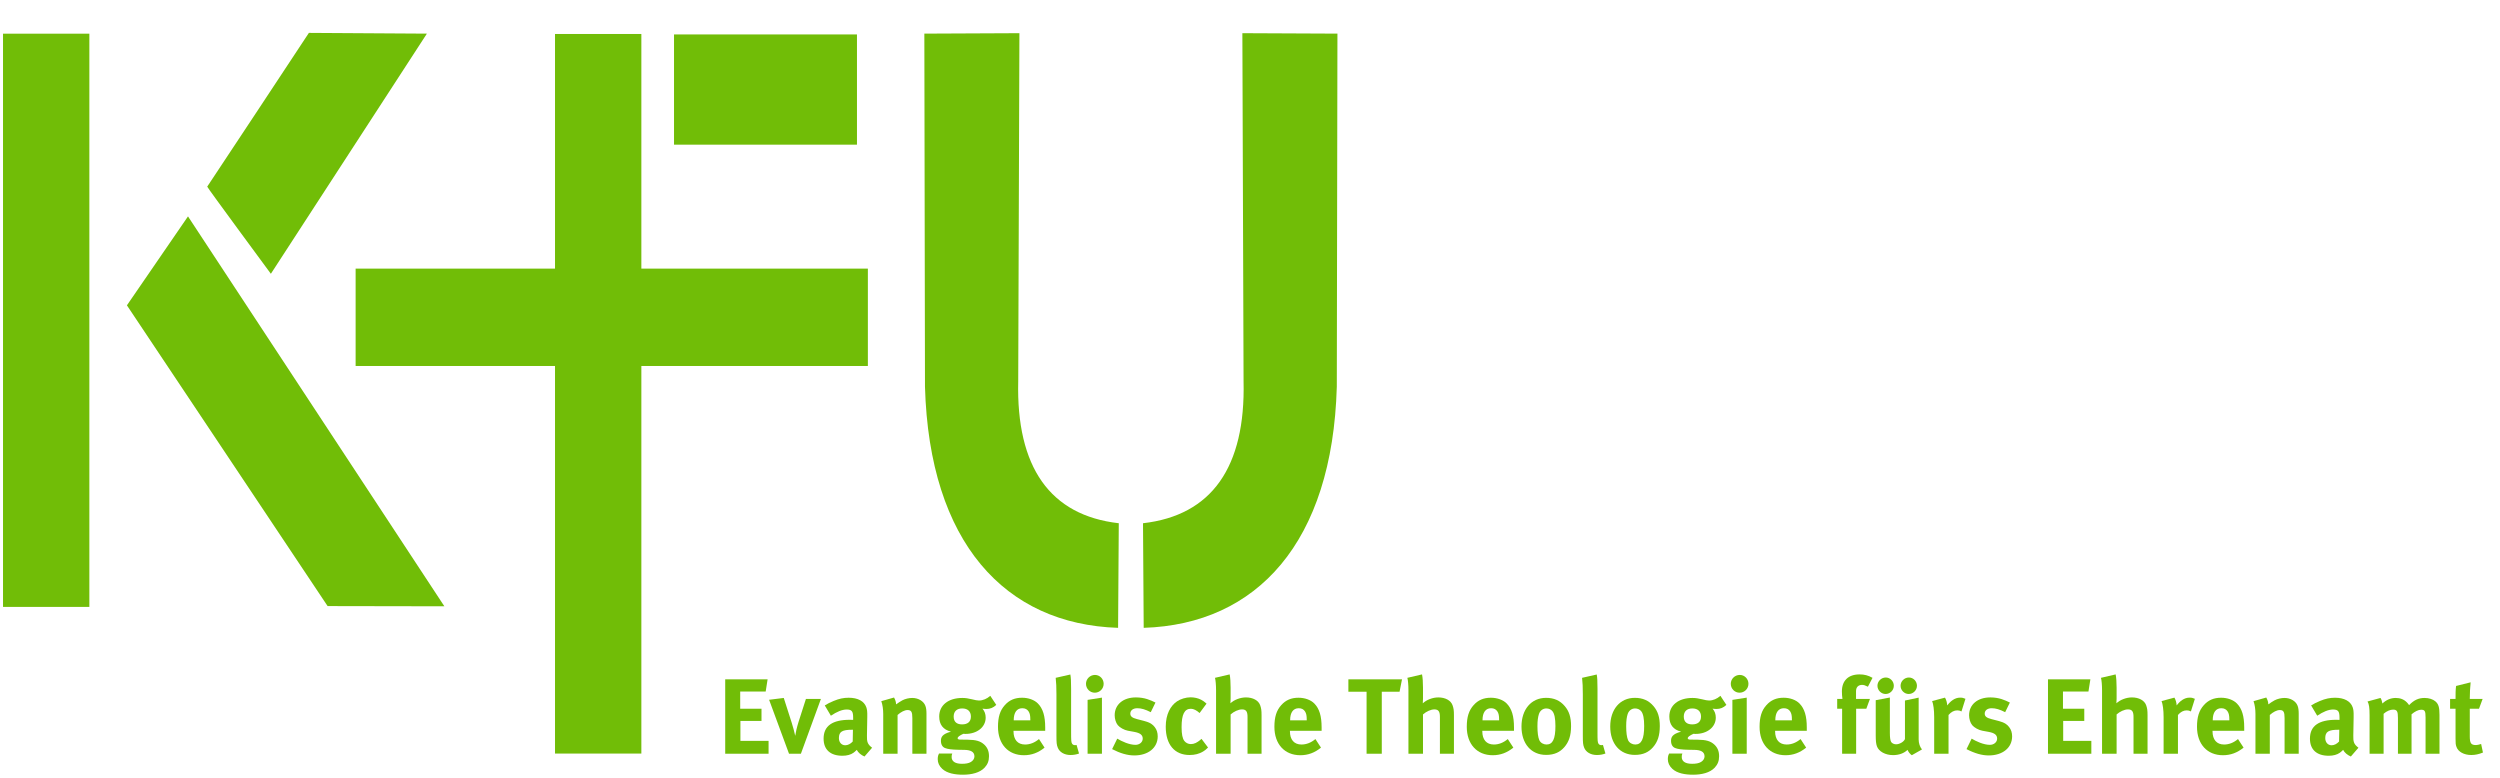
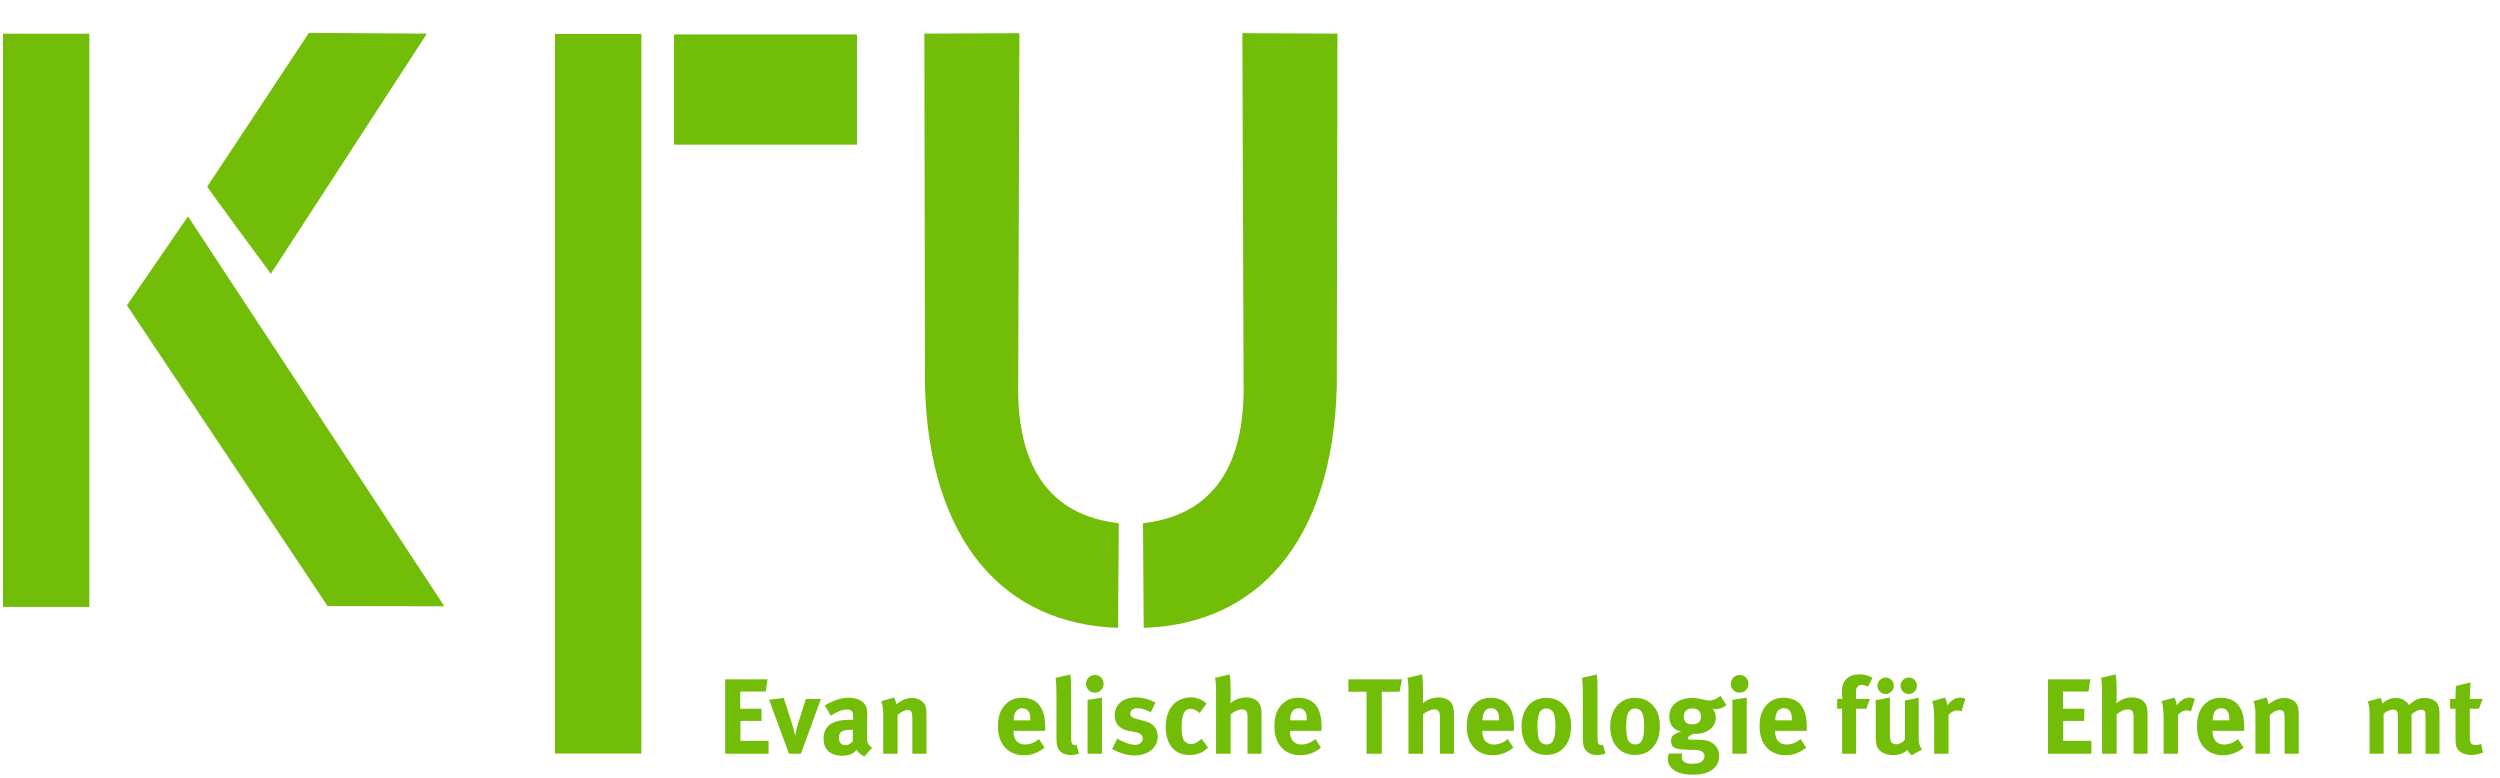
<svg xmlns="http://www.w3.org/2000/svg" width="257px" height="80px" version="1.1" xml:space="preserve" style="fill-rule:evenodd;clip-rule:evenodd;stroke-linejoin:round;stroke-miterlimit:2;">
  <g transform="matrix(0.646,0,0,0.646,71.924,-63.483)">
    <g transform="matrix(0.5,0,0,0.5,-139.861,9.035)">
      <g transform="matrix(34.072,0,0,34.072,285.302,418.357)">
        <path d="M0.48,-0L0.48,-0.12L0.217,-0.12L0.217,-0.306L0.414,-0.306L0.414,-0.42L0.215,-0.42L0.215,-0.581L0.453,-0.581L0.471,-0.695L0.075,-0.695L0.075,-0L0.48,-0Z" style="fill:rgb(113,189,7);fill-rule:nonzero;" />
      </g>
      <g transform="matrix(34.072,0,0,34.072,301.997,418.357)">
        <path d="M0.479,-0.512L0.339,-0.512L0.27,-0.297C0.254,-0.246 0.243,-0.197 0.239,-0.167C0.232,-0.2 0.217,-0.256 0.206,-0.29L0.132,-0.521L-0.005,-0.504L0.181,-0L0.292,-0L0.479,-0.512Z" style="fill:rgb(113,189,7);fill-rule:nonzero;" />
      </g>
      <g transform="matrix(34.072,0,0,34.072,317.807,418.357)">
        <path d="M0.493,-0.056C0.448,-0.09 0.444,-0.114 0.445,-0.17L0.448,-0.342C0.449,-0.397 0.446,-0.413 0.439,-0.434C0.419,-0.491 0.36,-0.523 0.274,-0.523C0.227,-0.523 0.184,-0.514 0.134,-0.493C0.098,-0.478 0.078,-0.468 0.051,-0.451L0.108,-0.355C0.163,-0.392 0.213,-0.413 0.256,-0.413C0.305,-0.413 0.316,-0.394 0.316,-0.337L0.316,-0.316C0.305,-0.317 0.296,-0.317 0.286,-0.317C0.123,-0.317 0.04,-0.261 0.04,-0.141C0.04,-0.039 0.102,0.019 0.216,0.019C0.258,0.019 0.294,0.009 0.319,-0.009C0.329,-0.016 0.34,-0.026 0.35,-0.036C0.363,-0.01 0.391,0.013 0.422,0.026L0.493,-0.056ZM0.314,-0.224L0.312,-0.114C0.292,-0.092 0.267,-0.079 0.242,-0.079C0.208,-0.079 0.183,-0.106 0.183,-0.146C0.183,-0.207 0.215,-0.224 0.308,-0.224L0.314,-0.224Z" style="fill:rgb(113,189,7);fill-rule:nonzero;" />
      </g>
      <g transform="matrix(34.072,0,0,34.072,335.592,418.357)">
        <path d="M0.479,-0L0.479,-0.374C0.479,-0.406 0.476,-0.428 0.469,-0.447C0.453,-0.491 0.403,-0.521 0.346,-0.521C0.316,-0.521 0.281,-0.513 0.254,-0.499C0.232,-0.487 0.215,-0.475 0.195,-0.461C0.195,-0.482 0.188,-0.504 0.176,-0.525L0.057,-0.491C0.069,-0.457 0.075,-0.415 0.075,-0.371L0.075,-0L0.209,-0L0.209,-0.362C0.24,-0.39 0.275,-0.408 0.302,-0.408C0.337,-0.408 0.347,-0.391 0.347,-0.333L0.347,-0L0.479,-0Z" style="fill:rgb(113,189,7);fill-rule:nonzero;" />
      </g>
      <g transform="matrix(34.072,0,0,34.072,354.298,418.357)">
-         <path d="M0.582,-0.456L0.526,-0.541C0.495,-0.513 0.457,-0.497 0.42,-0.497C0.403,-0.497 0.385,-0.501 0.357,-0.508C0.32,-0.517 0.294,-0.521 0.265,-0.521C0.134,-0.521 0.049,-0.453 0.049,-0.348C0.049,-0.272 0.085,-0.225 0.159,-0.206C0.075,-0.184 0.065,-0.153 0.065,-0.12C0.065,-0.085 0.08,-0.062 0.104,-0.053C0.128,-0.043 0.167,-0.038 0.227,-0.037L0.284,-0.036C0.337,-0.035 0.378,-0.021 0.378,0.025C0.378,0.046 0.365,0.065 0.345,0.077C0.324,0.09 0.295,0.094 0.261,0.094C0.199,0.094 0.165,0.072 0.165,0.031C0.165,0.017 0.166,0.01 0.171,-0.002L0.047,-0.002C0.042,0.008 0.035,0.022 0.035,0.05C0.035,0.085 0.049,0.115 0.077,0.141C0.123,0.184 0.198,0.196 0.271,0.196C0.351,0.196 0.428,0.178 0.473,0.13C0.501,0.1 0.514,0.067 0.514,0.024C0.514,-0.022 0.5,-0.057 0.47,-0.085C0.434,-0.118 0.393,-0.13 0.315,-0.131L0.243,-0.132C0.229,-0.132 0.221,-0.137 0.221,-0.144C0.221,-0.158 0.24,-0.17 0.274,-0.186C0.284,-0.185 0.288,-0.185 0.294,-0.185C0.403,-0.185 0.483,-0.249 0.483,-0.337C0.483,-0.371 0.473,-0.397 0.453,-0.421C0.461,-0.42 0.475,-0.418 0.488,-0.418C0.525,-0.418 0.553,-0.429 0.582,-0.456ZM0.345,-0.347C0.345,-0.3 0.316,-0.274 0.263,-0.274C0.216,-0.274 0.184,-0.295 0.184,-0.347C0.184,-0.395 0.213,-0.423 0.264,-0.423C0.315,-0.423 0.345,-0.395 0.345,-0.347Z" style="fill:rgb(113,189,7);fill-rule:nonzero;" />
-       </g>
+         </g>
      <g transform="matrix(34.072,0,0,34.072,373.14,418.357)">
        <path d="M0.486,-0.214L0.486,-0.245C0.486,-0.352 0.465,-0.421 0.418,-0.469C0.385,-0.503 0.329,-0.523 0.27,-0.523C0.202,-0.523 0.151,-0.501 0.109,-0.454C0.064,-0.404 0.045,-0.343 0.045,-0.251C0.045,-0.09 0.14,0.014 0.287,0.014C0.359,0.014 0.421,-0.009 0.48,-0.057L0.428,-0.137C0.387,-0.103 0.344,-0.086 0.298,-0.086C0.229,-0.086 0.19,-0.131 0.19,-0.21L0.19,-0.214L0.486,-0.214ZM0.347,-0.312L0.192,-0.312L0.192,-0.314C0.192,-0.385 0.221,-0.425 0.272,-0.425C0.299,-0.425 0.318,-0.415 0.331,-0.395C0.343,-0.376 0.347,-0.356 0.347,-0.318L0.347,-0.312Z" style="fill:rgb(113,189,7);fill-rule:nonzero;" />
      </g>
      <g transform="matrix(34.072,0,0,34.072,390.721,418.357)">
        <path d="M0.286,-0.002L0.263,-0.082C0.256,-0.08 0.253,-0.08 0.248,-0.08C0.237,-0.08 0.226,-0.085 0.221,-0.094C0.213,-0.108 0.212,-0.12 0.212,-0.208L0.212,-0.607C0.212,-0.679 0.21,-0.712 0.205,-0.74L0.068,-0.709C0.073,-0.663 0.075,-0.622 0.075,-0.555L0.075,-0.173C0.075,-0.1 0.077,-0.084 0.087,-0.058C0.103,-0.015 0.149,0.012 0.206,0.012C0.235,0.012 0.263,0.007 0.286,-0.002Z" style="fill:rgb(113,189,7);fill-rule:nonzero;" />
      </g>
      <g transform="matrix(34.072,0,0,34.072,400.636,418.357)">
        <path d="M0.209,-0L0.209,-0.524L0.075,-0.503L0.075,-0L0.209,-0ZM0.225,-0.653C0.225,-0.699 0.189,-0.736 0.144,-0.736C0.098,-0.736 0.06,-0.699 0.06,-0.653C0.06,-0.607 0.097,-0.57 0.142,-0.57C0.188,-0.57 0.225,-0.607 0.225,-0.653Z" style="fill:rgb(113,189,7);fill-rule:nonzero;" />
      </g>
      <g transform="matrix(34.072,0,0,34.072,409.972,418.357)">
        <path d="M0.456,-0.162C0.456,-0.196 0.447,-0.225 0.428,-0.249C0.41,-0.272 0.389,-0.291 0.326,-0.307L0.264,-0.323C0.217,-0.335 0.2,-0.349 0.2,-0.375C0.2,-0.405 0.226,-0.425 0.265,-0.425C0.303,-0.425 0.34,-0.414 0.391,-0.388L0.435,-0.478C0.388,-0.501 0.334,-0.526 0.252,-0.526C0.133,-0.526 0.054,-0.459 0.054,-0.359C0.054,-0.326 0.065,-0.289 0.083,-0.267C0.101,-0.245 0.143,-0.221 0.177,-0.215L0.237,-0.204C0.291,-0.194 0.316,-0.176 0.316,-0.141C0.316,-0.108 0.286,-0.083 0.248,-0.083C0.19,-0.083 0.119,-0.116 0.078,-0.141L0.03,-0.043C0.105,-0.004 0.174,0.016 0.237,0.016C0.368,0.016 0.456,-0.056 0.456,-0.162Z" style="fill:rgb(113,189,7);fill-rule:nonzero;" />
      </g>
      <g transform="matrix(34.072,0,0,34.072,426.531,418.357)">
        <path d="M0.44,-0.058L0.379,-0.139L0.371,-0.132C0.338,-0.103 0.31,-0.09 0.279,-0.09C0.256,-0.09 0.233,-0.101 0.219,-0.119C0.202,-0.141 0.193,-0.181 0.193,-0.248C0.193,-0.368 0.22,-0.42 0.28,-0.42C0.305,-0.42 0.334,-0.405 0.361,-0.38L0.426,-0.468C0.404,-0.487 0.395,-0.494 0.376,-0.504C0.348,-0.519 0.311,-0.527 0.277,-0.527C0.234,-0.527 0.184,-0.512 0.15,-0.489C0.09,-0.448 0.045,-0.37 0.045,-0.252C0.045,-0.086 0.127,0.012 0.268,0.012C0.317,0.012 0.357,0.001 0.393,-0.02C0.411,-0.031 0.42,-0.038 0.44,-0.058Z" style="fill:rgb(113,189,7);fill-rule:nonzero;" />
      </g>
      <g transform="matrix(34.072,0,0,34.072,441.522,418.357)">
        <path d="M0.5,-0L0.5,-0.358C0.5,-0.407 0.497,-0.424 0.487,-0.453C0.471,-0.498 0.419,-0.526 0.354,-0.526C0.302,-0.526 0.244,-0.504 0.209,-0.471C0.209,-0.477 0.211,-0.498 0.211,-0.514L0.211,-0.616C0.211,-0.665 0.208,-0.713 0.202,-0.741L0.065,-0.709C0.071,-0.688 0.075,-0.64 0.075,-0.592L0.075,-0L0.211,-0L0.211,-0.367C0.241,-0.394 0.284,-0.414 0.317,-0.414C0.355,-0.414 0.369,-0.395 0.369,-0.344L0.369,-0L0.5,-0Z" style="fill:rgb(113,189,7);fill-rule:nonzero;" />
      </g>
      <g transform="matrix(34.072,0,0,34.072,461.114,418.357)">
        <path d="M0.486,-0.214L0.486,-0.245C0.486,-0.352 0.465,-0.421 0.418,-0.469C0.385,-0.503 0.329,-0.523 0.27,-0.523C0.202,-0.523 0.151,-0.501 0.109,-0.454C0.064,-0.404 0.045,-0.343 0.045,-0.251C0.045,-0.09 0.14,0.014 0.287,0.014C0.359,0.014 0.421,-0.009 0.48,-0.057L0.428,-0.137C0.387,-0.103 0.344,-0.086 0.298,-0.086C0.229,-0.086 0.19,-0.131 0.19,-0.21L0.19,-0.214L0.486,-0.214ZM0.347,-0.312L0.192,-0.312L0.192,-0.314C0.192,-0.385 0.221,-0.425 0.272,-0.425C0.299,-0.425 0.318,-0.415 0.331,-0.395C0.343,-0.376 0.347,-0.356 0.347,-0.318L0.347,-0.312Z" style="fill:rgb(113,189,7);fill-rule:nonzero;" />
      </g>
      <g transform="matrix(34.072,0,0,34.072,485.68,418.357)">
        <path d="M0.516,-0.695L0.015,-0.695L0.015,-0.579L0.185,-0.579L0.185,-0L0.327,-0L0.327,-0.579L0.493,-0.579L0.516,-0.695Z" style="fill:rgb(113,189,7);fill-rule:nonzero;" />
      </g>
      <g transform="matrix(34.072,0,0,34.072,502.75,418.357)">
        <path d="M0.5,-0L0.5,-0.358C0.5,-0.407 0.497,-0.424 0.487,-0.453C0.471,-0.498 0.419,-0.526 0.354,-0.526C0.302,-0.526 0.244,-0.504 0.209,-0.471C0.209,-0.477 0.211,-0.498 0.211,-0.514L0.211,-0.616C0.211,-0.665 0.208,-0.713 0.202,-0.741L0.065,-0.709C0.071,-0.688 0.075,-0.64 0.075,-0.592L0.075,-0L0.211,-0L0.211,-0.367C0.241,-0.394 0.284,-0.414 0.317,-0.414C0.355,-0.414 0.369,-0.395 0.369,-0.344L0.369,-0L0.5,-0Z" style="fill:rgb(113,189,7);fill-rule:nonzero;" />
      </g>
      <g transform="matrix(34.072,0,0,34.072,522.341,418.357)">
        <path d="M0.486,-0.214L0.486,-0.245C0.486,-0.352 0.465,-0.421 0.418,-0.469C0.385,-0.503 0.329,-0.523 0.27,-0.523C0.202,-0.523 0.151,-0.501 0.109,-0.454C0.064,-0.404 0.045,-0.343 0.045,-0.251C0.045,-0.09 0.14,0.014 0.287,0.014C0.359,0.014 0.421,-0.009 0.48,-0.057L0.428,-0.137C0.387,-0.103 0.344,-0.086 0.298,-0.086C0.229,-0.086 0.19,-0.131 0.19,-0.21L0.19,-0.214L0.486,-0.214ZM0.347,-0.312L0.192,-0.312L0.192,-0.314C0.192,-0.385 0.221,-0.425 0.272,-0.425C0.299,-0.425 0.318,-0.415 0.331,-0.395C0.343,-0.376 0.347,-0.356 0.347,-0.318L0.347,-0.312Z" style="fill:rgb(113,189,7);fill-rule:nonzero;" />
      </g>
      <g transform="matrix(34.072,0,0,34.072,539.922,418.357)">
        <path d="M0.503,-0.258C0.503,-0.341 0.485,-0.397 0.444,-0.445C0.4,-0.497 0.343,-0.522 0.27,-0.522C0.132,-0.522 0.04,-0.415 0.04,-0.254C0.04,-0.093 0.131,0.011 0.27,0.011C0.349,0.011 0.4,-0.016 0.439,-0.06C0.483,-0.11 0.503,-0.17 0.503,-0.258ZM0.357,-0.259C0.357,-0.138 0.332,-0.086 0.274,-0.086C0.248,-0.086 0.218,-0.1 0.206,-0.128C0.195,-0.154 0.189,-0.198 0.189,-0.257C0.189,-0.308 0.194,-0.344 0.203,-0.371C0.214,-0.403 0.24,-0.423 0.272,-0.423C0.296,-0.423 0.317,-0.413 0.33,-0.396C0.348,-0.373 0.357,-0.328 0.357,-0.259Z" style="fill:rgb(113,189,7);fill-rule:nonzero;" />
      </g>
      <g transform="matrix(34.072,0,0,34.072,558.253,418.357)">
        <path d="M0.286,-0.002L0.263,-0.082C0.256,-0.08 0.253,-0.08 0.248,-0.08C0.237,-0.08 0.226,-0.085 0.221,-0.094C0.213,-0.108 0.212,-0.12 0.212,-0.208L0.212,-0.607C0.212,-0.679 0.21,-0.712 0.205,-0.74L0.068,-0.709C0.073,-0.663 0.075,-0.622 0.075,-0.555L0.075,-0.173C0.075,-0.1 0.077,-0.084 0.087,-0.058C0.103,-0.015 0.149,0.012 0.206,0.012C0.235,0.012 0.263,0.007 0.286,-0.002Z" style="fill:rgb(113,189,7);fill-rule:nonzero;" />
      </g>
      <g transform="matrix(34.072,0,0,34.072,568.168,418.357)">
        <path d="M0.503,-0.258C0.503,-0.341 0.485,-0.397 0.444,-0.445C0.4,-0.497 0.343,-0.522 0.27,-0.522C0.132,-0.522 0.04,-0.415 0.04,-0.254C0.04,-0.093 0.131,0.011 0.27,0.011C0.349,0.011 0.4,-0.016 0.439,-0.06C0.483,-0.11 0.503,-0.17 0.503,-0.258ZM0.357,-0.259C0.357,-0.138 0.332,-0.086 0.274,-0.086C0.248,-0.086 0.218,-0.1 0.206,-0.128C0.195,-0.154 0.189,-0.198 0.189,-0.257C0.189,-0.308 0.194,-0.344 0.203,-0.371C0.214,-0.403 0.24,-0.423 0.272,-0.423C0.296,-0.423 0.317,-0.413 0.33,-0.396C0.348,-0.373 0.357,-0.328 0.357,-0.259Z" style="fill:rgb(113,189,7);fill-rule:nonzero;" />
      </g>
      <g transform="matrix(34.072,0,0,34.072,586.669,418.357)">
        <path d="M0.582,-0.456L0.526,-0.541C0.495,-0.513 0.457,-0.497 0.42,-0.497C0.403,-0.497 0.385,-0.501 0.357,-0.508C0.32,-0.517 0.294,-0.521 0.265,-0.521C0.134,-0.521 0.049,-0.453 0.049,-0.348C0.049,-0.272 0.085,-0.225 0.159,-0.206C0.075,-0.184 0.065,-0.153 0.065,-0.12C0.065,-0.085 0.08,-0.062 0.104,-0.053C0.128,-0.043 0.167,-0.038 0.227,-0.037L0.284,-0.036C0.337,-0.035 0.378,-0.021 0.378,0.025C0.378,0.046 0.365,0.065 0.345,0.077C0.324,0.09 0.295,0.094 0.261,0.094C0.199,0.094 0.165,0.072 0.165,0.031C0.165,0.017 0.166,0.01 0.171,-0.002L0.047,-0.002C0.042,0.008 0.035,0.022 0.035,0.05C0.035,0.085 0.049,0.115 0.077,0.141C0.123,0.184 0.198,0.196 0.271,0.196C0.351,0.196 0.428,0.178 0.473,0.13C0.501,0.1 0.514,0.067 0.514,0.024C0.514,-0.022 0.5,-0.057 0.47,-0.085C0.434,-0.118 0.393,-0.13 0.315,-0.131L0.243,-0.132C0.229,-0.132 0.221,-0.137 0.221,-0.144C0.221,-0.158 0.24,-0.17 0.274,-0.186C0.284,-0.185 0.288,-0.185 0.294,-0.185C0.403,-0.185 0.483,-0.249 0.483,-0.337C0.483,-0.371 0.473,-0.397 0.453,-0.421C0.461,-0.42 0.475,-0.418 0.488,-0.418C0.525,-0.418 0.553,-0.429 0.582,-0.456ZM0.345,-0.347C0.345,-0.3 0.316,-0.274 0.263,-0.274C0.216,-0.274 0.184,-0.295 0.184,-0.347C0.184,-0.395 0.213,-0.423 0.264,-0.423C0.315,-0.423 0.345,-0.395 0.345,-0.347Z" style="fill:rgb(113,189,7);fill-rule:nonzero;" />
      </g>
      <g transform="matrix(34.072,0,0,34.072,605.852,418.357)">
        <path d="M0.209,-0L0.209,-0.524L0.075,-0.503L0.075,-0L0.209,-0ZM0.225,-0.653C0.225,-0.699 0.189,-0.736 0.144,-0.736C0.098,-0.736 0.06,-0.699 0.06,-0.653C0.06,-0.607 0.097,-0.57 0.142,-0.57C0.188,-0.57 0.225,-0.607 0.225,-0.653Z" style="fill:rgb(113,189,7);fill-rule:nonzero;" />
      </g>
      <g transform="matrix(34.072,0,0,34.072,615.528,418.357)">
        <path d="M0.486,-0.214L0.486,-0.245C0.486,-0.352 0.465,-0.421 0.418,-0.469C0.385,-0.503 0.329,-0.523 0.27,-0.523C0.202,-0.523 0.151,-0.501 0.109,-0.454C0.064,-0.404 0.045,-0.343 0.045,-0.251C0.045,-0.09 0.14,0.014 0.287,0.014C0.359,0.014 0.421,-0.009 0.48,-0.057L0.428,-0.137C0.387,-0.103 0.344,-0.086 0.298,-0.086C0.229,-0.086 0.19,-0.131 0.19,-0.21L0.19,-0.214L0.486,-0.214ZM0.347,-0.312L0.192,-0.312L0.192,-0.314C0.192,-0.385 0.221,-0.425 0.272,-0.425C0.299,-0.425 0.318,-0.415 0.331,-0.395C0.343,-0.376 0.347,-0.356 0.347,-0.318L0.347,-0.312Z" style="fill:rgb(113,189,7);fill-rule:nonzero;" />
      </g>
      <g transform="matrix(34.072,0,0,34.072,640.775,418.357)">
        <path d="M0.359,-0.709C0.318,-0.732 0.282,-0.741 0.238,-0.741C0.133,-0.741 0.073,-0.683 0.073,-0.582C0.073,-0.559 0.075,-0.533 0.078,-0.512L0.029,-0.512L0.029,-0.42L0.075,-0.42L0.075,-0L0.206,-0L0.206,-0.42L0.301,-0.42L0.335,-0.512L0.205,-0.512L0.205,-0.585C0.205,-0.622 0.227,-0.643 0.261,-0.643C0.277,-0.643 0.287,-0.64 0.316,-0.626L0.359,-0.709Z" style="fill:rgb(113,189,7);fill-rule:nonzero;" />
      </g>
      <g transform="matrix(34.072,0,0,34.072,651.474,418.357)">
        <path d="M0.507,-0.04C0.487,-0.064 0.476,-0.099 0.476,-0.133L0.476,-0.524L0.348,-0.497L0.348,-0.137C0.338,-0.112 0.298,-0.088 0.265,-0.088C0.245,-0.088 0.225,-0.098 0.218,-0.112C0.211,-0.126 0.207,-0.15 0.207,-0.196L0.207,-0.525L0.075,-0.5L0.075,-0.172C0.075,-0.12 0.078,-0.093 0.086,-0.07C0.103,-0.021 0.165,0.013 0.237,0.013C0.291,0.013 0.339,-0.004 0.372,-0.036C0.381,-0.015 0.395,0.002 0.412,0.014L0.507,-0.04ZM0.244,-0.635C0.244,-0.677 0.21,-0.712 0.169,-0.712C0.127,-0.712 0.091,-0.677 0.091,-0.635C0.091,-0.593 0.126,-0.558 0.167,-0.558C0.209,-0.558 0.244,-0.593 0.244,-0.635ZM0.46,-0.635C0.46,-0.677 0.426,-0.712 0.385,-0.712C0.343,-0.712 0.307,-0.677 0.307,-0.635C0.307,-0.593 0.342,-0.558 0.383,-0.558C0.425,-0.558 0.46,-0.593 0.46,-0.635Z" style="fill:rgb(113,189,7);fill-rule:nonzero;" />
      </g>
      <g transform="matrix(34.072,0,0,34.072,670.077,418.357)">
        <path d="M0.367,-0.513C0.346,-0.522 0.337,-0.524 0.317,-0.524C0.267,-0.524 0.226,-0.49 0.197,-0.451C0.195,-0.48 0.188,-0.503 0.176,-0.524L0.056,-0.492C0.067,-0.463 0.075,-0.411 0.075,-0.342L0.075,-0L0.209,-0L0.209,-0.362C0.234,-0.391 0.261,-0.405 0.291,-0.405C0.306,-0.405 0.317,-0.402 0.33,-0.395L0.367,-0.513Z" style="fill:rgb(113,189,7);fill-rule:nonzero;" />
      </g>
      <g transform="matrix(34.072,0,0,34.072,681.9,418.357)">
-         <path d="M0.456,-0.162C0.456,-0.196 0.447,-0.225 0.428,-0.249C0.41,-0.272 0.389,-0.291 0.326,-0.307L0.264,-0.323C0.217,-0.335 0.2,-0.349 0.2,-0.375C0.2,-0.405 0.226,-0.425 0.265,-0.425C0.303,-0.425 0.34,-0.414 0.391,-0.388L0.435,-0.478C0.388,-0.501 0.334,-0.526 0.252,-0.526C0.133,-0.526 0.054,-0.459 0.054,-0.359C0.054,-0.326 0.065,-0.289 0.083,-0.267C0.101,-0.245 0.143,-0.221 0.177,-0.215L0.237,-0.204C0.291,-0.194 0.316,-0.176 0.316,-0.141C0.316,-0.108 0.286,-0.083 0.248,-0.083C0.19,-0.083 0.119,-0.116 0.078,-0.141L0.03,-0.043C0.105,-0.004 0.174,0.016 0.237,0.016C0.368,0.016 0.456,-0.056 0.456,-0.162Z" style="fill:rgb(113,189,7);fill-rule:nonzero;" />
-       </g>
+         </g>
      <g transform="matrix(34.072,0,0,34.072,706.296,418.357)">
        <path d="M0.48,-0L0.48,-0.12L0.217,-0.12L0.217,-0.306L0.414,-0.306L0.414,-0.42L0.215,-0.42L0.215,-0.581L0.453,-0.581L0.471,-0.695L0.075,-0.695L0.075,-0L0.48,-0Z" style="fill:rgb(113,189,7);fill-rule:nonzero;" />
      </g>
      <g transform="matrix(34.072,0,0,34.072,723.502,418.357)">
        <path d="M0.5,-0L0.5,-0.358C0.5,-0.407 0.497,-0.424 0.487,-0.453C0.471,-0.498 0.419,-0.526 0.354,-0.526C0.302,-0.526 0.244,-0.504 0.209,-0.471C0.209,-0.477 0.211,-0.498 0.211,-0.514L0.211,-0.616C0.211,-0.665 0.208,-0.713 0.202,-0.741L0.065,-0.709C0.071,-0.688 0.075,-0.64 0.075,-0.592L0.075,-0L0.211,-0L0.211,-0.367C0.241,-0.394 0.284,-0.414 0.317,-0.414C0.355,-0.414 0.369,-0.395 0.369,-0.344L0.369,-0L0.5,-0Z" style="fill:rgb(113,189,7);fill-rule:nonzero;" />
      </g>
      <g transform="matrix(34.072,0,0,34.072,743.094,418.357)">
        <path d="M0.367,-0.513C0.346,-0.522 0.337,-0.524 0.317,-0.524C0.267,-0.524 0.226,-0.49 0.197,-0.451C0.195,-0.48 0.188,-0.503 0.176,-0.524L0.056,-0.492C0.067,-0.463 0.075,-0.411 0.075,-0.342L0.075,-0L0.209,-0L0.209,-0.362C0.234,-0.391 0.261,-0.405 0.291,-0.405C0.306,-0.405 0.317,-0.402 0.33,-0.395L0.367,-0.513Z" style="fill:rgb(113,189,7);fill-rule:nonzero;" />
      </g>
      <g transform="matrix(34.072,0,0,34.072,754.746,418.357)">
        <path d="M0.486,-0.214L0.486,-0.245C0.486,-0.352 0.465,-0.421 0.418,-0.469C0.385,-0.503 0.329,-0.523 0.27,-0.523C0.202,-0.523 0.151,-0.501 0.109,-0.454C0.064,-0.404 0.045,-0.343 0.045,-0.251C0.045,-0.09 0.14,0.014 0.287,0.014C0.359,0.014 0.421,-0.009 0.48,-0.057L0.428,-0.137C0.387,-0.103 0.344,-0.086 0.298,-0.086C0.229,-0.086 0.19,-0.131 0.19,-0.21L0.19,-0.214L0.486,-0.214ZM0.347,-0.312L0.192,-0.312L0.192,-0.314C0.192,-0.385 0.221,-0.425 0.272,-0.425C0.299,-0.425 0.318,-0.415 0.331,-0.395C0.343,-0.376 0.347,-0.356 0.347,-0.318L0.347,-0.312Z" style="fill:rgb(113,189,7);fill-rule:nonzero;" />
      </g>
      <g transform="matrix(34.072,0,0,34.072,772.328,418.357)">
        <path d="M0.479,-0L0.479,-0.374C0.479,-0.406 0.476,-0.428 0.469,-0.447C0.453,-0.491 0.403,-0.521 0.346,-0.521C0.316,-0.521 0.281,-0.513 0.254,-0.499C0.232,-0.487 0.215,-0.475 0.195,-0.461C0.195,-0.482 0.188,-0.504 0.176,-0.525L0.057,-0.491C0.069,-0.457 0.075,-0.415 0.075,-0.371L0.075,-0L0.209,-0L0.209,-0.362C0.24,-0.39 0.275,-0.408 0.302,-0.408C0.337,-0.408 0.347,-0.391 0.347,-0.333L0.347,-0L0.479,-0Z" style="fill:rgb(113,189,7);fill-rule:nonzero;" />
      </g>
      <g transform="matrix(34.072,0,0,34.072,790.863,418.357)">
-         <path d="M0.493,-0.056C0.448,-0.09 0.444,-0.114 0.445,-0.17L0.448,-0.342C0.449,-0.397 0.446,-0.413 0.439,-0.434C0.419,-0.491 0.36,-0.523 0.274,-0.523C0.227,-0.523 0.184,-0.514 0.134,-0.493C0.098,-0.478 0.078,-0.468 0.051,-0.451L0.108,-0.355C0.163,-0.392 0.213,-0.413 0.256,-0.413C0.305,-0.413 0.316,-0.394 0.316,-0.337L0.316,-0.316C0.305,-0.317 0.296,-0.317 0.286,-0.317C0.123,-0.317 0.04,-0.261 0.04,-0.141C0.04,-0.039 0.102,0.019 0.216,0.019C0.258,0.019 0.294,0.009 0.319,-0.009C0.329,-0.016 0.34,-0.026 0.35,-0.036C0.363,-0.01 0.391,0.013 0.422,0.026L0.493,-0.056ZM0.314,-0.224L0.312,-0.114C0.292,-0.092 0.267,-0.079 0.242,-0.079C0.208,-0.079 0.183,-0.106 0.183,-0.146C0.183,-0.207 0.215,-0.224 0.308,-0.224L0.314,-0.224Z" style="fill:rgb(113,189,7);fill-rule:nonzero;" />
-       </g>
+         </g>
      <g transform="matrix(34.072,0,0,34.072,808.648,418.357)">
        <path d="M0.728,-0L0.728,-0.364C0.728,-0.434 0.719,-0.464 0.69,-0.489C0.667,-0.509 0.629,-0.521 0.589,-0.521C0.533,-0.521 0.491,-0.502 0.444,-0.454C0.438,-0.463 0.431,-0.472 0.424,-0.479C0.397,-0.507 0.362,-0.521 0.32,-0.521C0.273,-0.521 0.23,-0.503 0.195,-0.469C0.19,-0.495 0.186,-0.507 0.177,-0.521L0.056,-0.488C0.07,-0.463 0.075,-0.431 0.075,-0.357L0.075,-0L0.206,-0L0.206,-0.373C0.235,-0.399 0.269,-0.412 0.294,-0.412C0.331,-0.412 0.34,-0.397 0.34,-0.333L0.34,-0L0.467,-0L0.467,-0.368C0.496,-0.394 0.531,-0.411 0.556,-0.411C0.591,-0.411 0.598,-0.399 0.598,-0.338L0.598,-0L0.728,-0Z" style="fill:rgb(113,189,7);fill-rule:nonzero;" />
      </g>
      <g transform="matrix(34.072,0,0,34.072,836.008,418.357)">
        <path d="M0.331,-0.011L0.314,-0.091C0.29,-0.084 0.278,-0.081 0.266,-0.081C0.22,-0.081 0.208,-0.098 0.208,-0.163L0.208,-0.42L0.294,-0.42L0.328,-0.512L0.208,-0.512C0.208,-0.564 0.211,-0.62 0.216,-0.667L0.08,-0.633C0.075,-0.595 0.075,-0.562 0.075,-0.512L0.024,-0.512L0.024,-0.42L0.075,-0.42L0.075,-0.142C0.075,-0.095 0.076,-0.085 0.084,-0.063C0.1,-0.018 0.154,0.012 0.222,0.012C0.257,0.012 0.292,0.005 0.331,-0.011Z" style="fill:rgb(113,189,7);fill-rule:nonzero;" />
      </g>
    </g>
    <g transform="matrix(0.047,0,0,0.047,-111.114,102.792)">
      <rect x="5.47" y="17.84" width="292.345" height="1940.84" style="fill:rgb(113,189,7);" />
    </g>
    <g transform="matrix(0.047,0,0,0.047,-111.082,102.874)">
      <path d="M696.167,534.003C694.745,535.021 911.685,829.041 911.685,829.041L1439.95,15.944L1040.4,13.405C1040.4,13.405 697.589,532.986 696.167,534.003Z" style="fill:rgb(113,189,7);" />
    </g>
    <g transform="matrix(0.047,0,0,0.047,-111.082,102.874)">
      <path d="M631.086,634.731L424.268,935.844L1103.79,1954.14L1499.14,1954.85L631.086,634.731Z" style="fill:rgb(113,189,7);" />
    </g>
    <g transform="matrix(0.047,0,0,0.047,-111.082,102.874)">
      <path d="M3124.23,15.91L3126.37,1211.49C3141.25,1739.16 3397.34,2015.63 3780.21,2027.81L3782.55,1673.65C3549.44,1647.08 3435.12,1483.49 3442.06,1192.76L3446.11,14.412L3124.23,15.91Z" style="fill:rgb(113,189,7);" />
    </g>
    <g transform="matrix(-0.047,0,0,0.047,248.332,102.874)">
      <path d="M3124.23,15.91L3126.37,1211.49C3141.25,1739.16 3397.34,2015.63 3780.21,2027.81L3782.55,1673.65C3549.44,1647.08 3435.12,1483.49 3442.06,1192.76L3446.11,14.412L3124.23,15.91Z" style="fill:rgb(113,189,7);" />
    </g>
    <g transform="matrix(0.047,0,0,0.059,-23.273,102.626)">
      <rect x="5.47" y="17.84" width="292.345" height="1940.84" style="fill:rgb(113,189,7);" />
    </g>
    <g transform="matrix(3.27003e-18,0.053,-0.042,2.55994e-18,27.518,140.727)">
-       <rect x="5.47" y="17.84" width="292.345" height="1940.84" style="fill:rgb(113,189,7);" />
-     </g>
+       </g>
    <g transform="matrix(3.64708e-18,0.06,-0.015,8.92461e-19,25.302,103.423)">
      <rect x="5.47" y="17.84" width="292.345" height="1940.84" style="fill:rgb(113,189,7);" />
    </g>
  </g>
</svg>